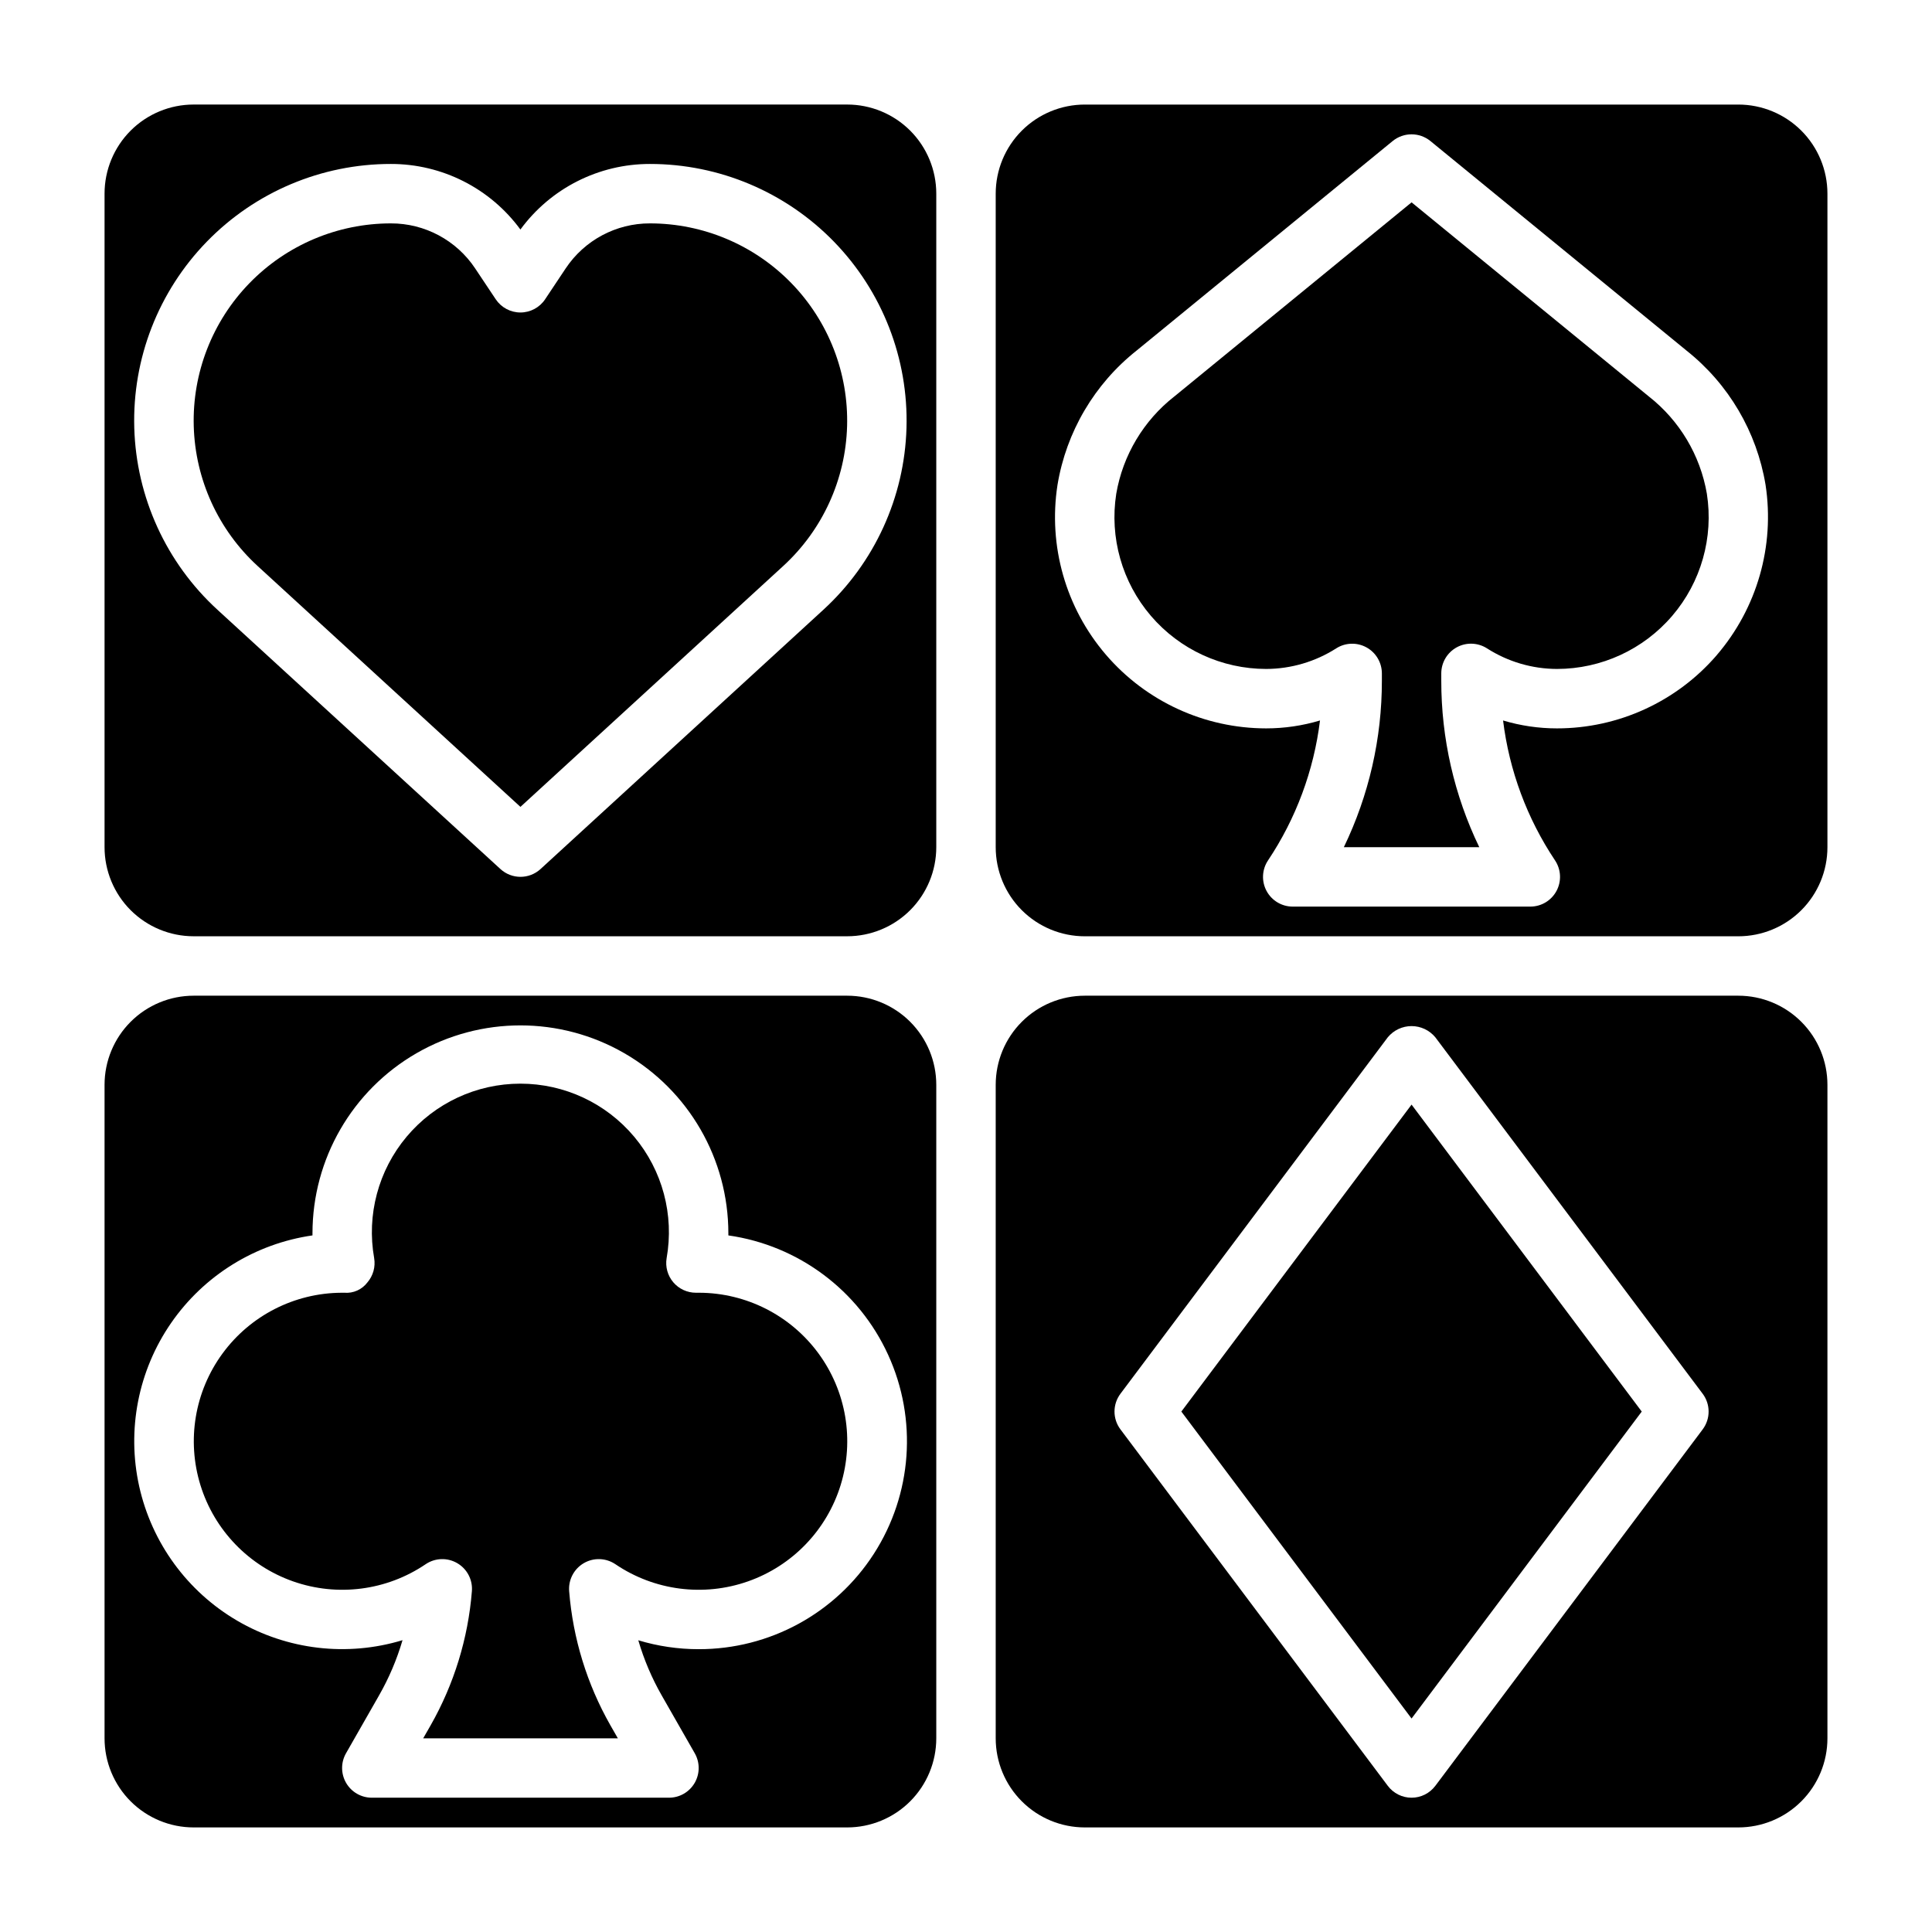
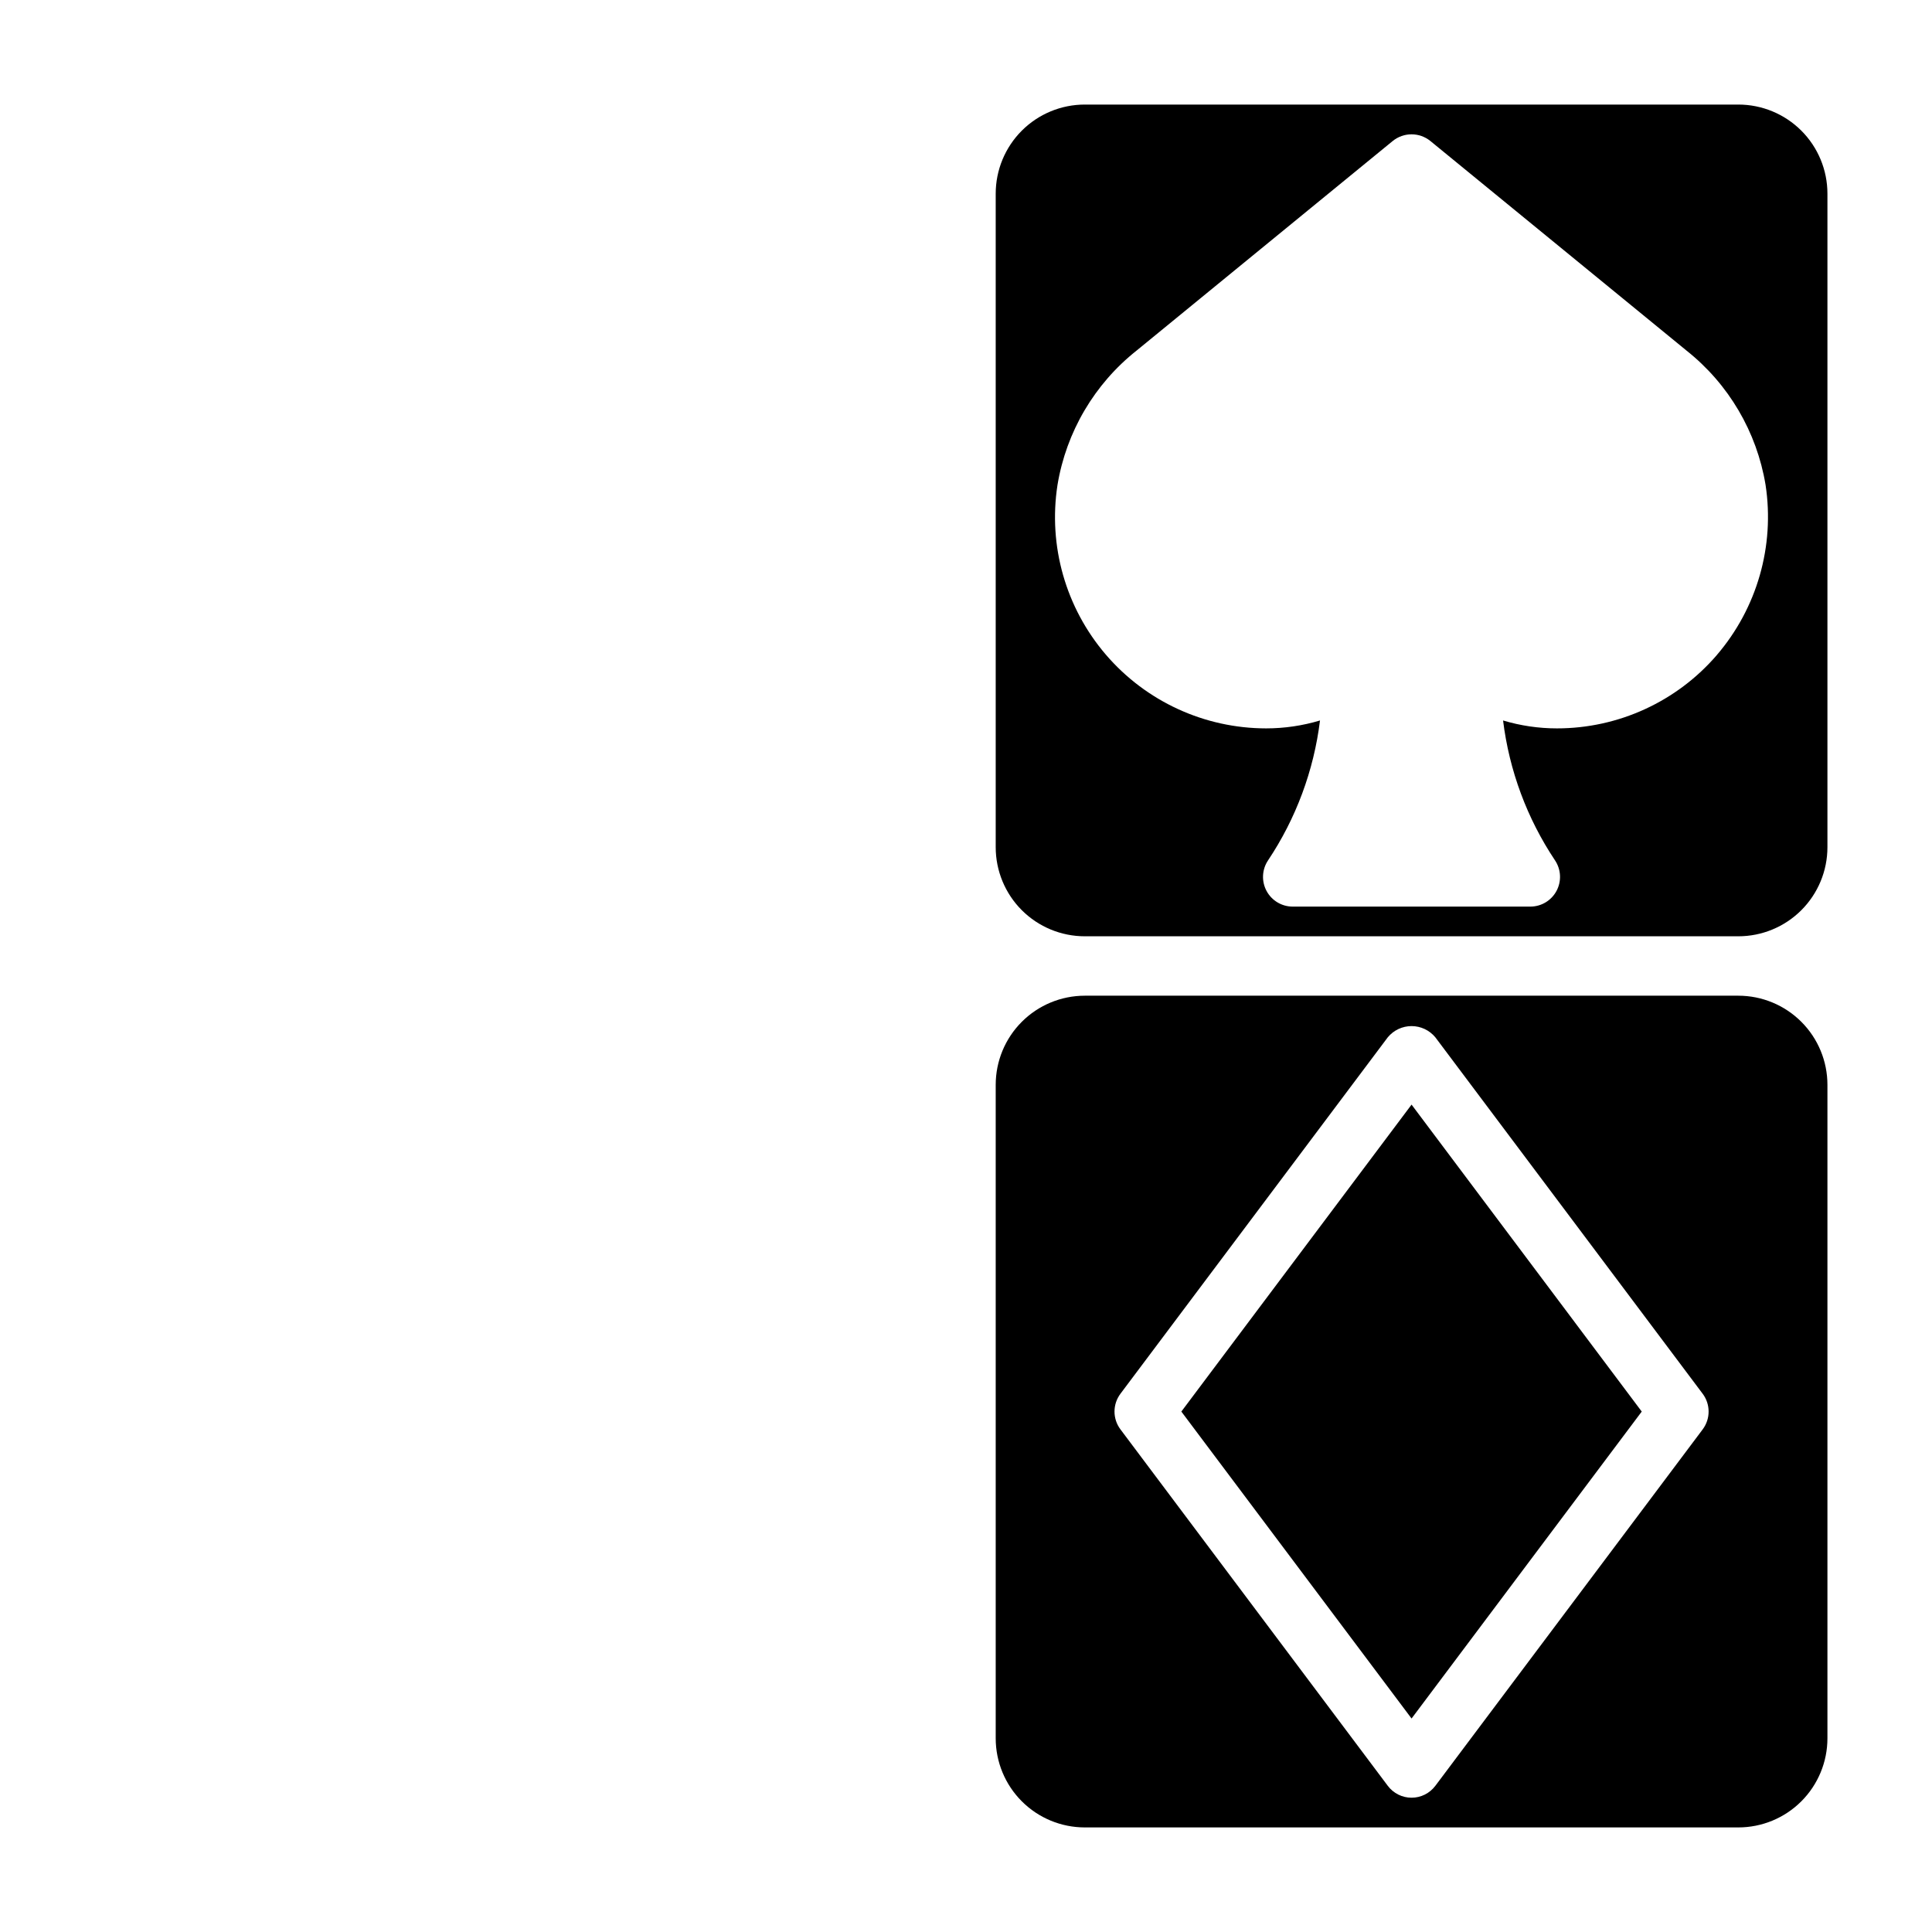
<svg xmlns="http://www.w3.org/2000/svg" fill="#000000" width="800px" height="800px" version="1.1" viewBox="144 144 512 512">
  <g>
-     <path d="m281.92 357.83 69.652-63.844c10.406-9.547 16.508-22.898 16.914-37.016 0.406-14.113-4.918-27.797-14.758-37.926-9.844-10.129-23.363-15.844-37.488-15.844-8.977-0.02-17.367 4.469-22.34 11.949l-5.434 8.156h0.004c-1.461 2.191-3.918 3.508-6.551 3.508-2.629 0-5.082-1.316-6.543-3.5l-5.441-8.156h0.004c-4.973-7.484-13.363-11.977-22.348-11.957-14.125 0-27.645 5.715-37.484 15.844-9.844 10.129-15.168 23.812-14.762 37.926 0.406 14.117 6.508 27.469 16.914 37.016z" />
-     <path d="m368.51 407.87h-173.19c-6.262 0-12.27 2.488-16.699 6.918-4.426 4.426-6.914 10.434-6.914 16.699v173.18c0 6.262 2.488 12.27 6.914 16.699 4.43 4.43 10.438 6.918 16.699 6.918h173.19c6.262 0 12.27-2.488 16.699-6.918 4.426-4.43 6.914-10.438 6.914-16.699v-173.18c0-6.266-2.488-12.273-6.914-16.699-4.43-4.43-10.438-6.918-16.699-6.918zm-39.363 173.18c-5.418 0.004-10.809-0.793-15.992-2.359 1.496 5.125 3.594 10.059 6.25 14.695l8.695 15.215c1.41 2.438 1.406 5.441 0 7.879-1.41 2.434-4.008 3.934-6.824 3.93h-78.719c-2.816 0.008-5.422-1.488-6.836-3.926-1.41-2.438-1.414-5.441-0.004-7.883l8.707-15.25-0.004 0.004c2.656-4.633 4.754-9.566 6.254-14.691-14.68 4.453-30.547 2.586-43.793-5.152-13.242-7.734-22.66-20.641-25.992-35.613-3.328-14.973-0.27-30.656 8.445-43.277 8.715-12.621 22.297-21.039 37.477-23.227v-0.551c0-19.688 10.504-37.879 27.555-47.723 17.047-9.844 38.055-9.844 55.102 0 17.051 9.844 27.555 28.035 27.555 47.723v0.551c18.582 2.648 34.543 14.574 42.344 31.648 7.805 17.074 6.379 36.945-3.785 52.73-10.16 15.785-27.66 25.312-46.434 25.277z" />
-     <path d="m195.32 392.12h173.19c6.262 0 12.27-2.488 16.699-6.914 4.426-4.43 6.914-10.438 6.914-16.699v-173.19c0-6.262-2.488-12.27-6.914-16.699-4.43-4.426-10.438-6.914-16.699-6.914h-173.19c-6.262 0-12.27 2.488-16.699 6.914-4.426 4.43-6.914 10.438-6.914 16.699v173.19c0 6.262 2.488 12.27 6.914 16.699 4.43 4.426 10.438 6.914 16.699 6.914zm52.266-204.67c13.559-0.016 26.312 6.438 34.328 17.375 8.016-10.934 20.766-17.387 34.32-17.375 18.383-0.004 35.98 7.43 48.789 20.613 12.809 13.18 19.738 30.984 19.207 49.355s-8.473 35.746-22.023 48.168l-74.957 68.715c-3.008 2.758-7.625 2.758-10.633 0l-74.996-68.715c-13.555-12.418-21.504-29.793-22.035-48.168-0.535-18.371 6.394-36.18 19.207-49.359 12.809-13.184 30.41-20.617 48.793-20.609z" />
-     <path d="m329.3 486.59h-0.875c-2.312 0-4.512-1.02-6.008-2.785-1.492-1.766-2.137-4.102-1.754-6.387 2.035-11.461-1.109-23.238-8.586-32.16-7.481-8.926-18.523-14.078-30.168-14.078-11.645 0-22.688 5.152-30.168 14.078-7.477 8.922-10.621 20.699-8.586 32.16 0.387 2.309-0.27 4.668-1.793 6.441-1.434 1.895-3.734 2.926-6.102 2.731h-0.789c-12.461 0.078-24.152 6.055-31.512 16.113-7.363 10.055-9.523 23.004-5.832 34.906 3.691 11.906 12.805 21.355 24.562 25.48 11.762 4.125 24.781 2.438 35.098-4.547 2.512-1.707 5.781-1.816 8.398-0.281 2.621 1.531 4.125 4.434 3.867 7.457-1 12.488-4.731 24.602-10.918 35.488l-1.984 3.465h51.586l-1.984-3.465c-6.195-10.891-9.922-23.008-10.918-35.496-0.254-3.019 1.254-5.922 3.871-7.453 2.617-1.531 5.883-1.418 8.395 0.285 10.328 6.992 23.359 8.676 35.125 4.539 11.77-4.137 20.879-13.609 24.555-25.527 3.676-11.918 1.488-24.875-5.902-34.922-7.391-10.051-19.105-16-31.578-16.043z" />
    <path d="m604.67 407.87h-173.18c-6.266 0-12.273 2.488-16.699 6.918-4.43 4.426-6.918 10.434-6.918 16.699v173.18c0 6.262 2.488 12.27 6.918 16.699 4.426 4.43 10.434 6.918 16.699 6.918h173.18c6.262 0 12.27-2.488 16.699-6.918 4.43-4.43 6.918-10.438 6.918-16.699v-173.18c0-6.266-2.488-12.273-6.918-16.699-4.43-4.43-10.438-6.918-16.699-6.918zm-9.445 114.93-70.848 94.465h-0.004c-1.484 1.984-3.816 3.148-6.297 3.148-2.477 0-4.809-1.164-6.297-3.148l-70.848-94.465c-2.102-2.797-2.102-6.644 0-9.445l70.848-94.465c1.551-1.875 3.863-2.965 6.297-2.965 2.438 0 4.746 1.09 6.297 2.965l70.848 94.465h0.004c2.098 2.801 2.098 6.648 0 9.445z" />
-     <path d="m580.95 249.06-62.867-51.434-62.875 51.445v-0.004c-8.145 6.383-13.633 15.566-15.387 25.766-1.816 11.613 1.535 23.438 9.172 32.367 7.641 8.934 18.805 14.074 30.559 14.078 6.582-0.02 13.023-1.918 18.57-5.461 2.418-1.539 5.484-1.637 8-0.258 2.516 1.379 4.082 4.016 4.09 6.883v1.938c0.016 15.281-3.43 30.371-10.078 44.133h35.891c-6.644-13.762-10.086-28.852-10.07-44.133v-1.938c0.004-2.867 1.57-5.508 4.086-6.891 2.516-1.379 5.586-1.281 8.008 0.258 5.539 3.551 11.973 5.449 18.555 5.469 11.75-0.004 22.914-5.144 30.555-14.078 7.641-8.93 10.992-20.754 9.176-32.367-1.754-10.199-7.238-19.387-15.383-25.773z" />
    <path d="m457.07 518.08 61.008 81.344 61-81.344-61-81.348z" />
    <path d="m604.67 171.71h-173.18c-6.266 0-12.273 2.488-16.699 6.914-4.43 4.43-6.918 10.438-6.918 16.699v173.19c0 6.262 2.488 12.27 6.918 16.699 4.426 4.426 10.434 6.914 16.699 6.914h173.18c6.262 0 12.27-2.488 16.699-6.914 4.43-4.43 6.918-10.438 6.918-16.699v-173.19c0-6.262-2.488-12.27-6.918-16.699-4.43-4.426-10.438-6.914-16.699-6.914zm-5.684 145.88c-10.625 12.348-26.105 19.445-42.391 19.438-4.832 0-9.637-0.707-14.266-2.094 1.633 13.27 6.352 25.973 13.777 37.09 1.605 2.414 1.754 5.519 0.387 8.074-1.367 2.559-4.027 4.156-6.93 4.16h-62.977c-2.902 0.004-5.57-1.594-6.941-4.152-1.371-2.559-1.223-5.664 0.387-8.082 7.426-11.117 12.145-23.82 13.781-37.09-4.629 1.387-9.438 2.094-14.27 2.094-16.332-0.004-31.848-7.141-42.477-19.535-10.633-12.398-15.316-28.82-12.824-44.961 2.32-14.074 9.797-26.777 20.977-35.637l67.863-55.527 0.004-0.004c2.906-2.356 7.066-2.356 9.973 0l67.855 55.52v0.004c11.18 8.855 18.656 21.559 20.98 35.629 2.465 16.188-2.254 32.648-12.918 45.074z" />
  </g>
</svg>